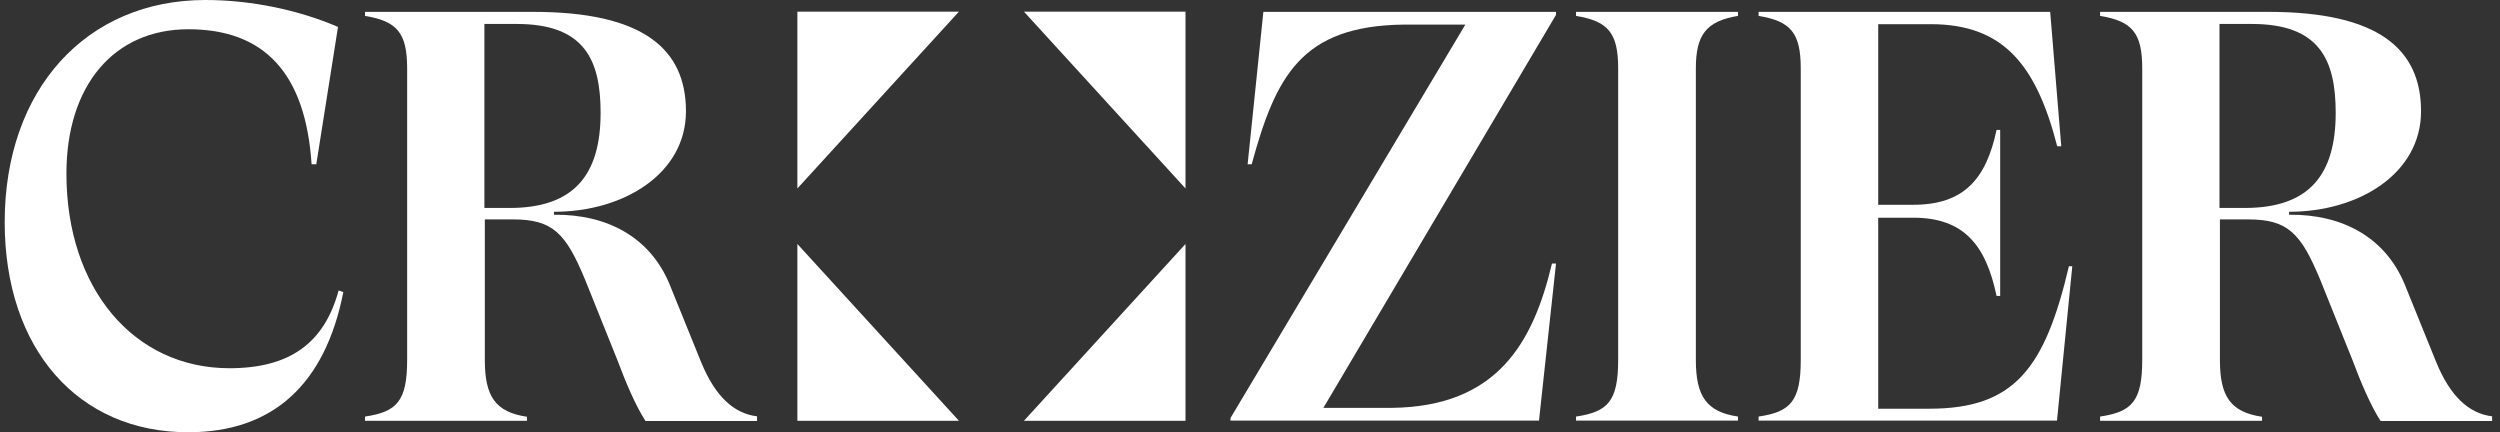
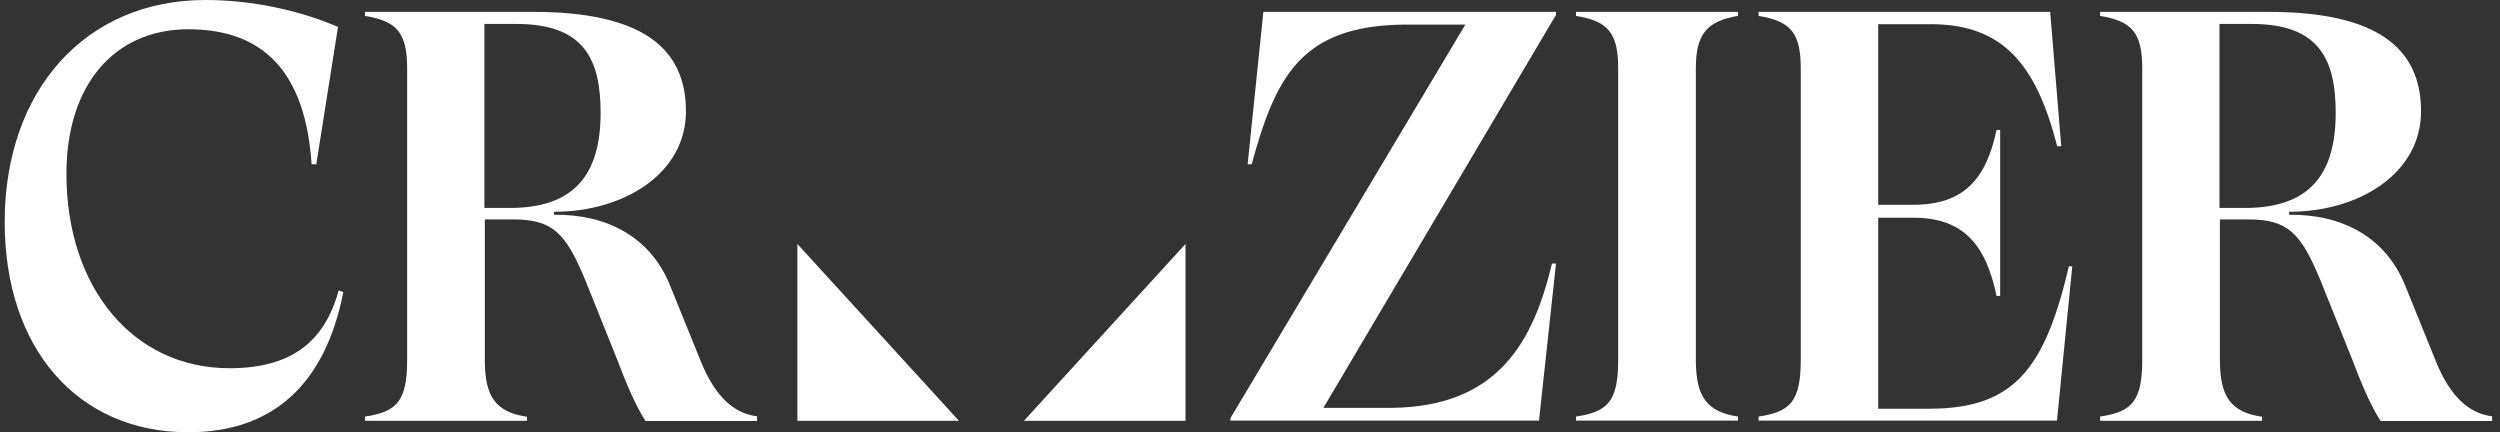
<svg xmlns="http://www.w3.org/2000/svg" width="214" height="37" viewBox="0 0 214 37" fill="none">
  <rect x="0" y="0" width="214" height="37" fill="#333333" stroke="none" />
  <g id="crozier logo â default state" clip-path="url(#clip0_4_40)">
-     <path id="Vector" fill-rule="evenodd" clip-rule="evenodd" d="M68.256 16.132V0.998H82.084" fill="white" />
-     <path id="Vector_2" fill-rule="evenodd" clip-rule="evenodd" d="M101.478 16.132V0.998H87.65" fill="white" />
    <path id="Vector_3" fill-rule="evenodd" clip-rule="evenodd" d="M68.256 20.885V36.019H82.084" fill="white" />
    <path id="Vector_4" fill-rule="evenodd" clip-rule="evenodd" d="M101.478 20.885V36.019H87.65" fill="white" />
    <path id="Vector_5" fill-rule="evenodd" clip-rule="evenodd" d="M0.402 19.017C0.402 7.658 7.38 0 17.582 0C21.499 0 25.562 0.853 28.933 2.305L27.074 14.063H26.673C26.163 6.315 22.665 2.504 16.125 2.504C9.748 2.504 5.686 7.313 5.686 14.862C5.686 24.715 11.461 31.52 19.641 31.52C24.815 31.52 27.766 29.36 28.987 24.86L29.388 25.005C27.839 32.899 23.358 37 16.125 37C6.688 37.018 0.402 29.869 0.402 19.017Z" fill="white" />
    <path id="Vector_6" d="M31.244 35.657C33.959 35.258 34.852 34.351 34.852 30.812V5.861C34.852 2.813 33.995 1.815 31.244 1.361V1.016H45.655C55.038 1.016 58.718 4.174 58.718 9.527C58.718 14.825 53.453 18.128 47.422 18.128V18.382C51.995 18.328 55.657 20.324 57.315 24.334L60.029 31.03C61.232 33.933 62.799 35.385 64.803 35.639V36.038H55.256C54.4 34.732 53.507 32.59 52.851 30.83L50.082 23.935C48.424 19.943 47.313 18.781 43.906 18.781H41.501V30.83C41.501 33.933 42.412 35.276 45.108 35.675V36.02H31.244V35.657ZM43.633 17.801C49.153 17.801 51.412 14.953 51.412 9.654C51.412 5.099 50.009 2.051 44.234 2.051H41.465V17.801H43.633Z" fill="white" />
    <path id="Vector_7" fill-rule="evenodd" clip-rule="evenodd" d="M105.339 35.766L125.434 2.105H120.151C111.369 2.214 109.201 6.551 107.143 14.063H106.797L108.145 1.016H133.195V1.27L113.282 34.913H119.149C128.185 34.804 131.246 29.306 132.849 22.556H133.195L131.738 36.002H105.321L105.339 35.766Z" fill="white" />
    <path id="Vector_8" fill-rule="evenodd" clip-rule="evenodd" d="M145.165 5.861V30.812C145.165 33.915 146.076 35.258 148.772 35.657V36.002H134.908V35.657C137.622 35.258 138.515 34.351 138.515 30.812V5.861C138.515 2.813 137.659 1.815 134.908 1.361V1.016H148.772V1.361C146.021 1.815 145.165 3.012 145.165 5.861Z" fill="white" />
    <path id="Vector_9" fill-rule="evenodd" clip-rule="evenodd" d="M177.391 22.755L176.079 36.002H150.537V35.657C153.251 35.258 154.144 34.351 154.144 30.812V5.861C154.144 2.813 153.288 1.815 150.537 1.361V1.016H175.496L176.443 12.521H176.097C174.294 5.516 171.47 2.069 165.257 2.069H160.775V17.529H163.781C168.099 17.529 170.012 15.334 170.905 11.124H171.215V25.332H170.905C169.994 20.977 168.099 18.636 163.781 18.636H160.775V34.986H165.148C172.435 34.986 175.04 31.538 177.099 22.792H177.391V22.755Z" fill="white" />
    <path id="Vector_10" d="M179.768 35.657C182.483 35.258 183.375 34.351 183.375 30.812V5.861C183.375 2.813 182.519 1.815 179.768 1.361V1.016H194.178C203.562 1.016 207.241 4.174 207.241 9.527C207.241 14.825 201.975 18.128 195.946 18.128V18.382C200.519 18.328 204.18 20.324 205.839 24.334L208.552 31.03C209.756 33.933 211.322 35.385 213.326 35.639V36.038H203.781C202.924 34.732 202.031 32.59 201.375 30.83L198.606 23.935C196.947 19.943 195.837 18.781 192.43 18.781H190.025V30.83C190.025 33.933 190.935 35.276 193.632 35.675V36.02H179.768V35.657ZM192.157 17.801C197.677 17.801 199.936 14.953 199.936 9.654C199.936 5.099 198.534 2.051 192.757 2.051H189.988V17.801H192.157Z" fill="white" />
  </g>
  <defs>
    <clipPath id="clip0_4_40">
      <rect width="214" height="37" fill="white" />
    </clipPath>
  </defs>
</svg>